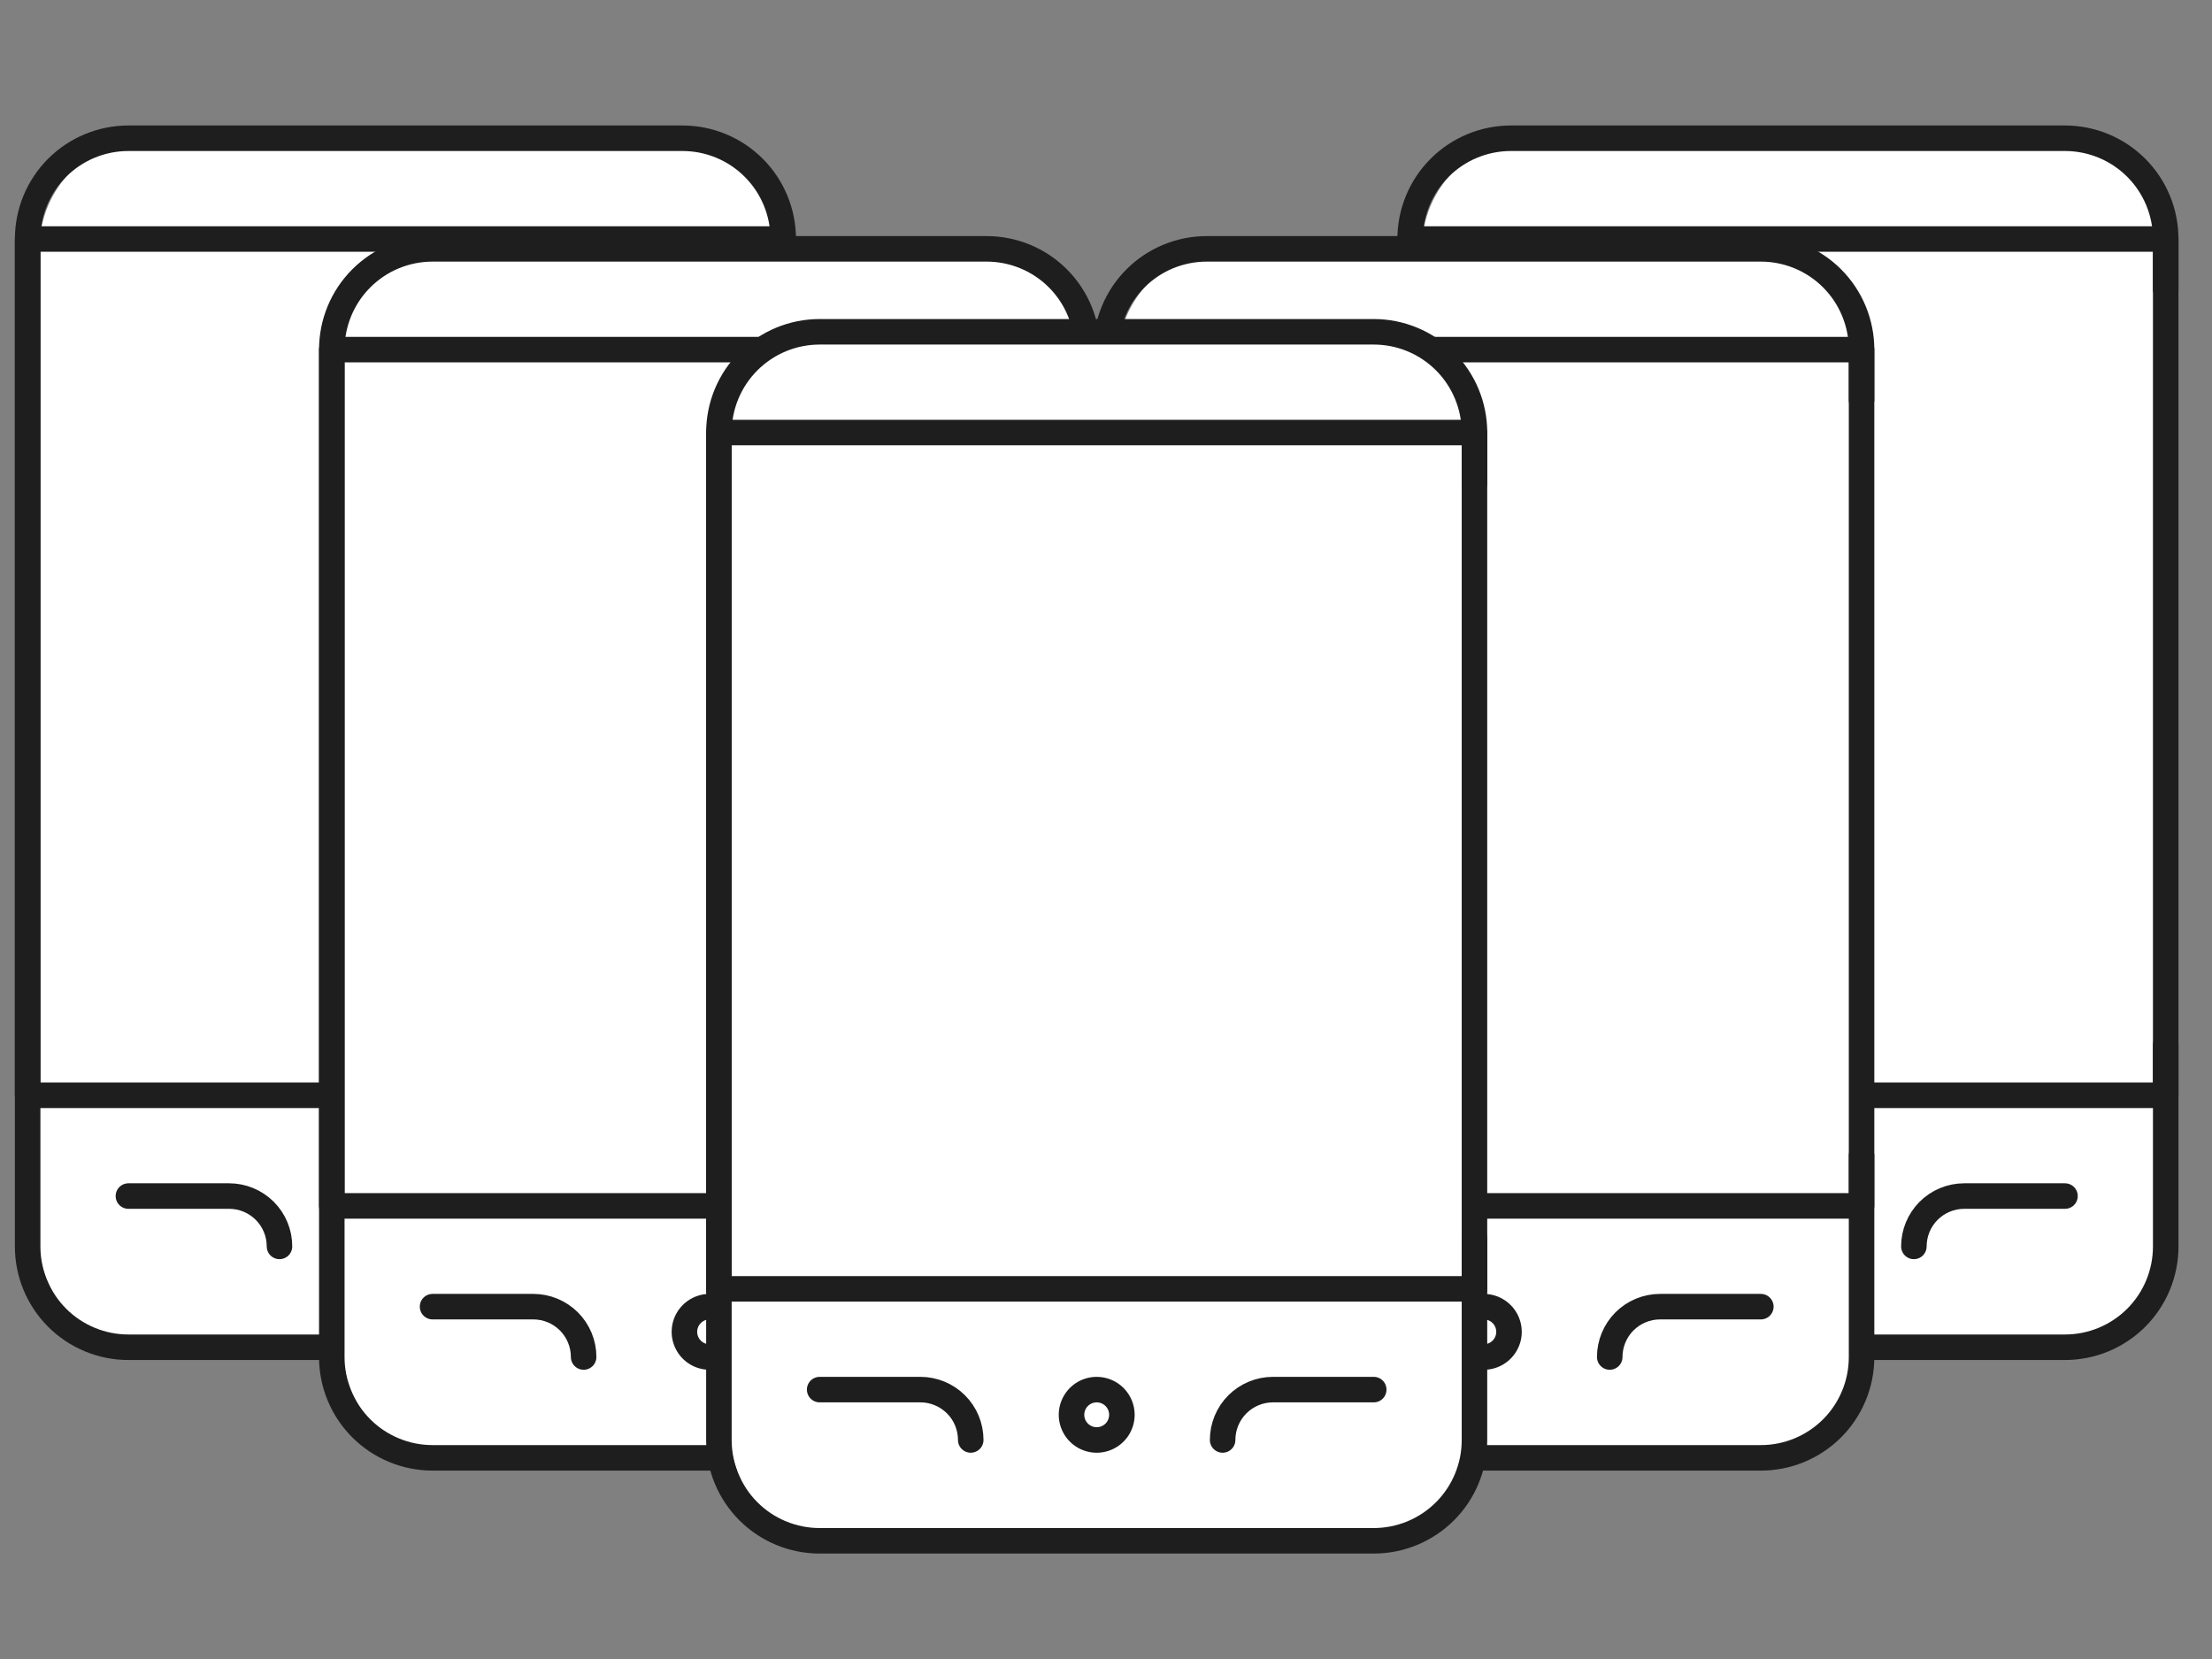
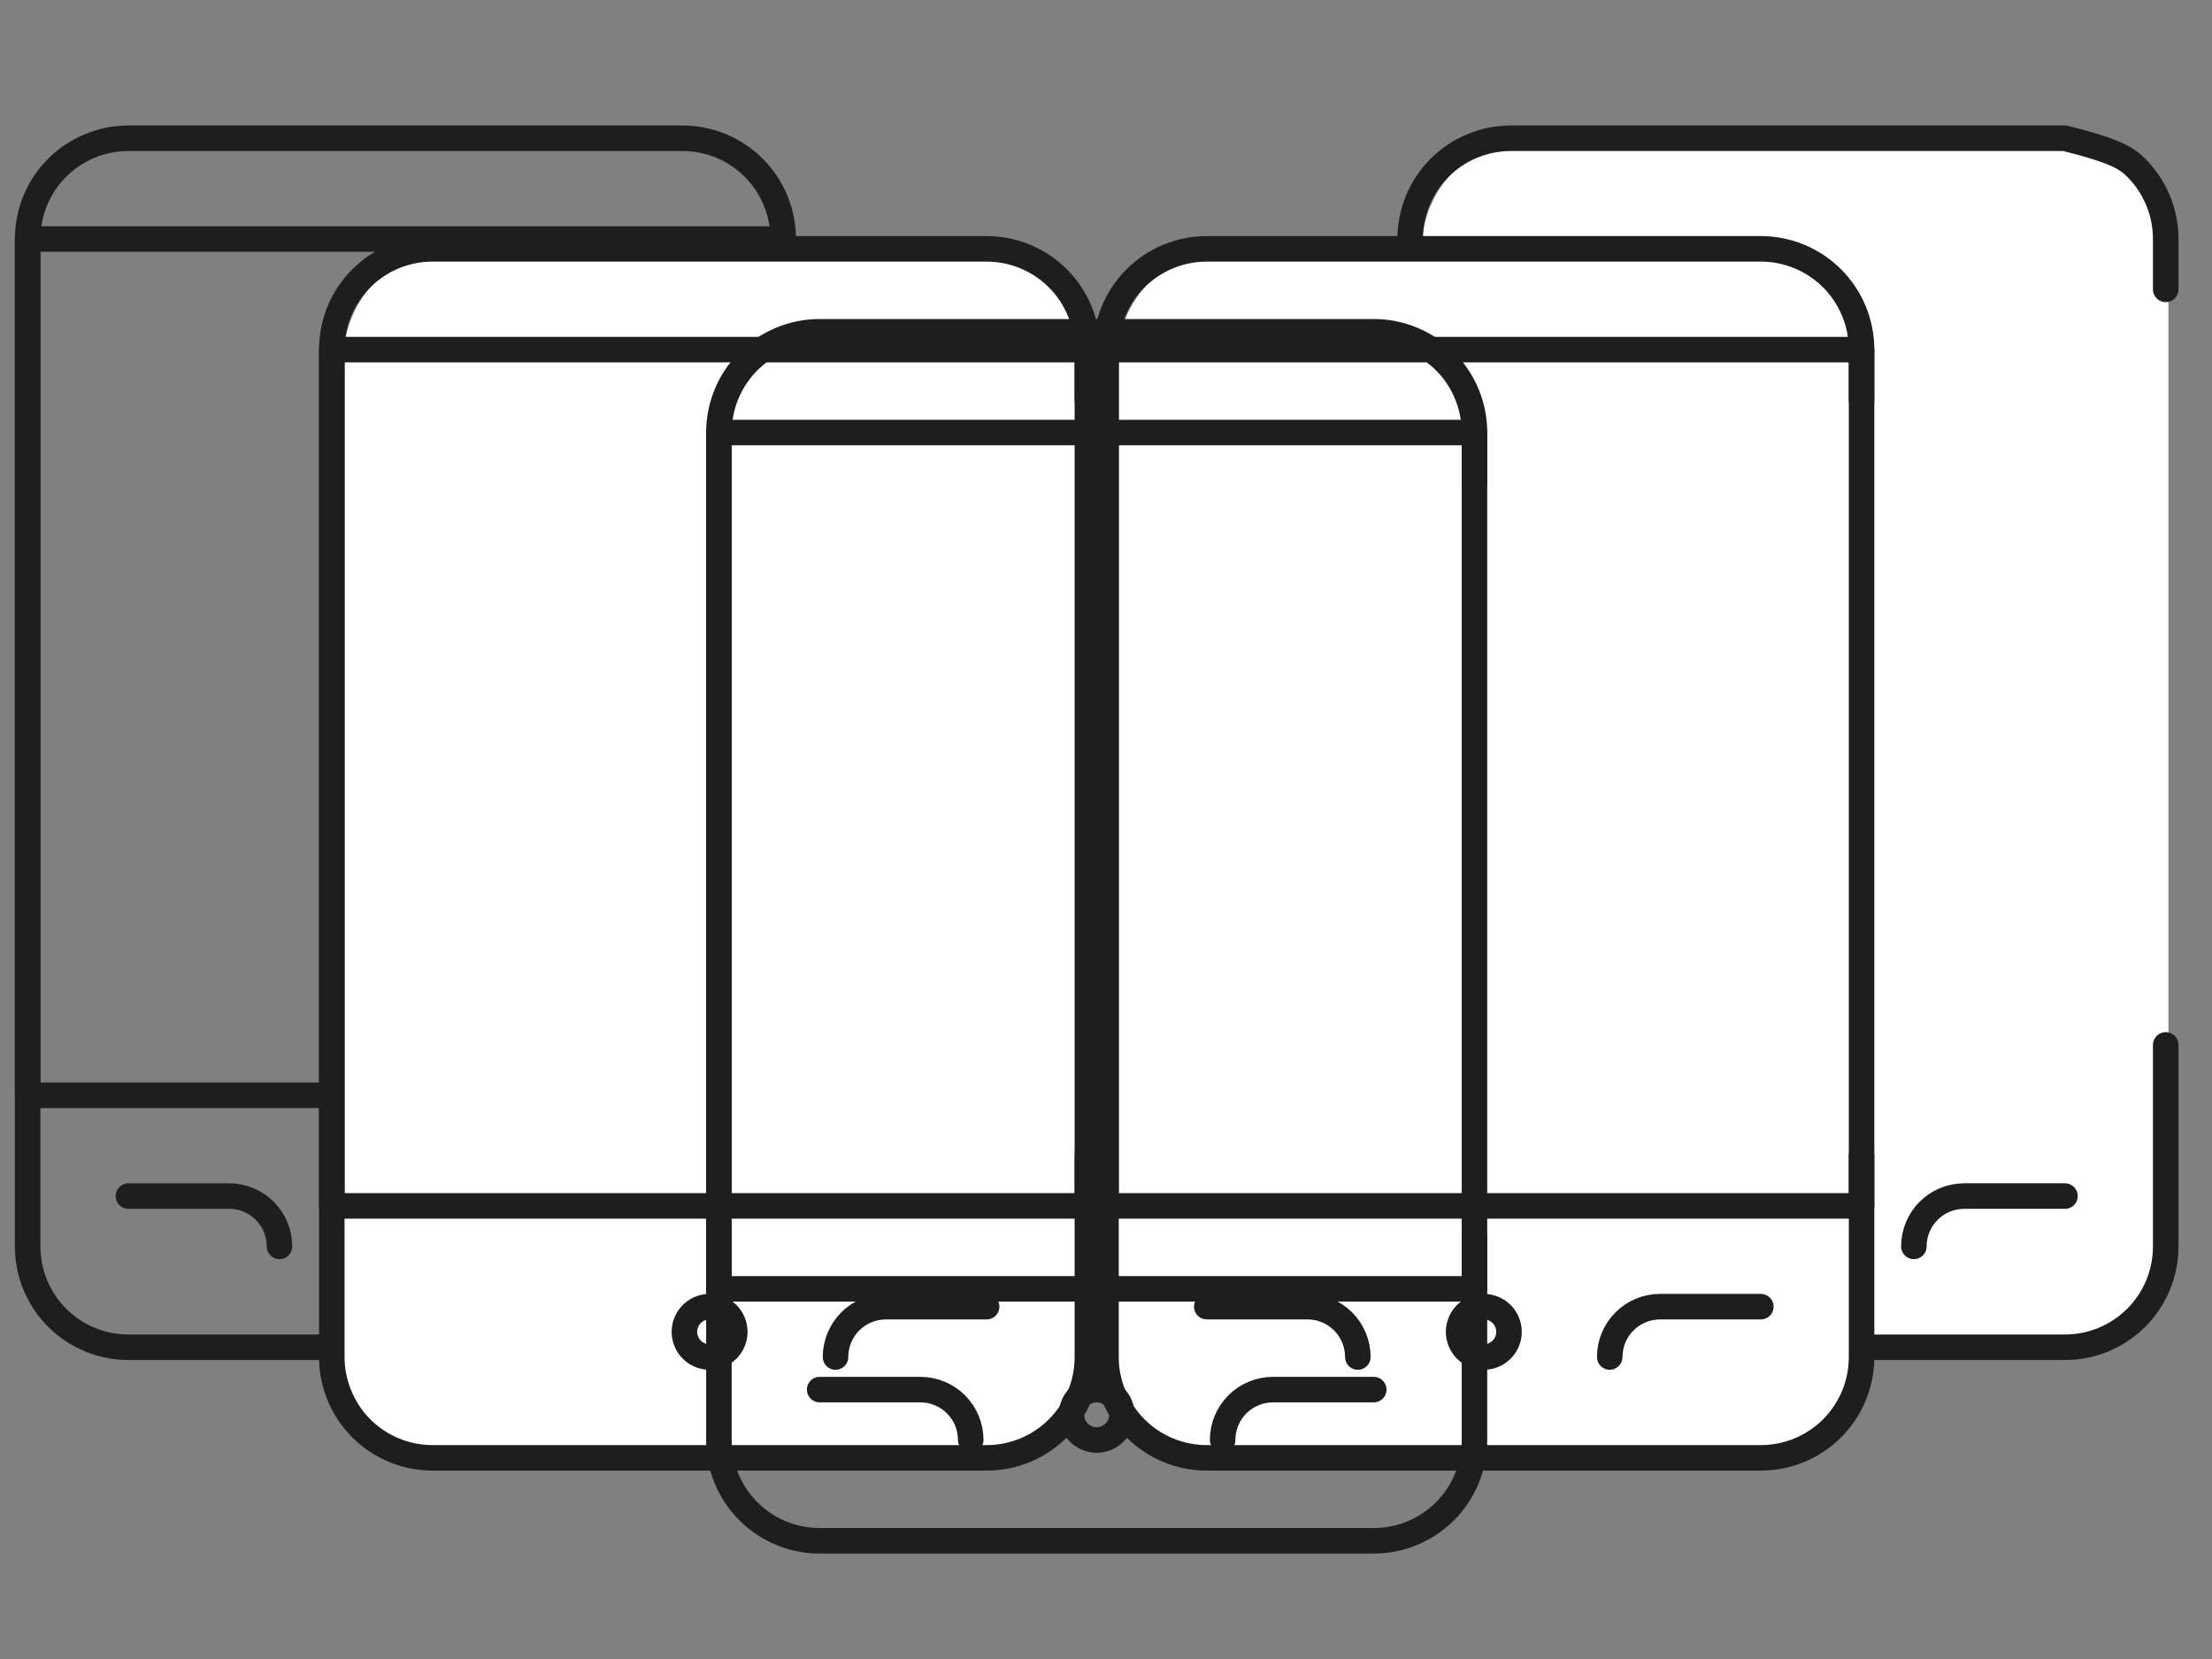
<svg xmlns="http://www.w3.org/2000/svg" width="80" height="60" viewBox="0 0 80 60" fill="none">
  <rect x="0" y="0" width="80" height="60" fill="#808080" stroke="none" />
-   <rect x="1.424" y="5" width="27" height="44" rx="4" fill="white" />
  <path d="M28.326 37.791V45.081C28.326 45.56 28.232 46.034 28.049 46.476C27.866 46.918 27.598 47.32 27.259 47.658C26.921 47.996 26.52 48.265 26.077 48.448C25.635 48.631 25.162 48.725 24.683 48.725H4.643C4.165 48.725 3.691 48.631 3.248 48.447C2.806 48.264 2.404 47.996 2.066 47.657C1.728 47.318 1.459 46.916 1.276 46.474C1.093 46.032 1 45.557 1 45.079V8.643C1 8.165 1.094 7.691 1.277 7.249C1.46 6.807 1.728 6.405 2.067 6.067C2.405 5.728 2.807 5.46 3.249 5.277C3.691 5.094 4.165 5 4.643 5H24.683C25.162 5 25.635 5.094 26.077 5.277C26.52 5.46 26.921 5.728 27.259 6.067C27.598 6.405 27.866 6.807 28.049 7.249C28.232 7.691 28.326 8.165 28.326 8.643V10.465" stroke="#1E1E1E" stroke-width="0.923" stroke-linecap="round" stroke-linejoin="round" />
  <path d="M28.326 35.059V39.613H1V8.644H28.326V35.059Z" stroke="#1E1E1E" stroke-width="0.923" stroke-linecap="round" stroke-linejoin="round" />
  <path d="M15.575 44.168C15.575 44.348 15.521 44.524 15.421 44.674C15.321 44.823 15.179 44.94 15.012 45.009C14.846 45.078 14.663 45.096 14.486 45.061C14.309 45.026 14.147 44.939 14.02 44.812C13.892 44.684 13.806 44.522 13.77 44.345C13.735 44.169 13.753 43.986 13.822 43.819C13.891 43.653 14.008 43.51 14.158 43.41C14.307 43.31 14.484 43.257 14.664 43.257C14.905 43.257 15.137 43.353 15.308 43.524C15.479 43.694 15.575 43.926 15.575 44.168Z" stroke="#1E1E1E" stroke-width="0.923" stroke-linecap="round" stroke-linejoin="round" />
  <path d="M19.218 45.078C19.218 44.595 19.41 44.132 19.751 43.79C20.093 43.449 20.556 43.257 21.04 43.257H24.683" stroke="#1E1E1E" stroke-width="0.923" stroke-linecap="round" stroke-linejoin="round" />
  <path d="M10.108 45.078C10.108 44.595 9.917 44.132 9.575 43.79C9.233 43.449 8.77 43.257 8.287 43.257H4.644" stroke="#1E1E1E" stroke-width="0.923" stroke-linecap="round" stroke-linejoin="round" />
  <rect x="12.424" y="9" width="27" height="44" rx="4" fill="white" />
  <path d="M39.326 41.791V49.081C39.327 49.56 39.232 50.034 39.049 50.476C38.866 50.918 38.598 51.32 38.26 51.658C37.921 51.996 37.52 52.265 37.077 52.448C36.635 52.631 36.161 52.725 35.683 52.725H15.643C15.165 52.725 14.691 52.631 14.248 52.447C13.806 52.264 13.404 51.996 13.066 51.657C12.727 51.318 12.459 50.916 12.276 50.474C12.093 50.032 11.999 49.557 12 49.079V12.643C12 12.165 12.094 11.691 12.277 11.249C12.46 10.807 12.728 10.405 13.067 10.067C13.405 9.728 13.807 9.46 14.249 9.277C14.691 9.094 15.165 9 15.643 9H35.683C36.161 9 36.635 9.094 37.077 9.277C37.52 9.46 37.921 9.728 38.26 10.067C38.598 10.405 38.866 10.807 39.049 11.249C39.232 11.691 39.327 12.165 39.326 12.643V14.465" stroke="#1E1E1E" stroke-width="0.923" stroke-linecap="round" stroke-linejoin="round" />
  <path d="M39.326 39.059V43.613H12V12.644H39.326V39.059Z" stroke="#1E1E1E" stroke-width="0.923" stroke-linecap="round" stroke-linejoin="round" />
  <path d="M26.575 48.168C26.575 48.348 26.521 48.524 26.421 48.674C26.321 48.823 26.179 48.94 26.012 49.009C25.846 49.078 25.663 49.096 25.486 49.061C25.309 49.026 25.147 48.939 25.02 48.812C24.892 48.684 24.806 48.522 24.77 48.345C24.735 48.169 24.753 47.986 24.822 47.819C24.891 47.653 25.008 47.51 25.158 47.41C25.308 47.31 25.484 47.257 25.664 47.257C25.905 47.257 26.137 47.353 26.308 47.524C26.479 47.694 26.575 47.926 26.575 48.168Z" stroke="#1E1E1E" stroke-width="0.923" stroke-linecap="round" stroke-linejoin="round" />
  <path d="M30.218 49.078C30.218 48.595 30.41 48.132 30.751 47.79C31.093 47.449 31.556 47.257 32.039 47.257H35.683" stroke="#1E1E1E" stroke-width="0.923" stroke-linecap="round" stroke-linejoin="round" />
-   <path d="M21.108 49.078C21.108 48.595 20.917 48.132 20.575 47.79C20.233 47.449 19.77 47.257 19.287 47.257H15.644" stroke="#1E1E1E" stroke-width="0.923" stroke-linecap="round" stroke-linejoin="round" />
  <rect x="51.424" y="5" width="27" height="44" rx="4" fill="white" />
-   <path d="M78.326 37.791V45.081C78.326 45.56 78.232 46.034 78.049 46.476C77.866 46.918 77.598 47.32 77.26 47.658C76.921 47.996 76.519 48.265 76.077 48.448C75.635 48.631 75.162 48.725 74.683 48.725H54.643C54.164 48.725 53.691 48.631 53.248 48.447C52.806 48.264 52.404 47.996 52.066 47.657C51.727 47.318 51.459 46.916 51.276 46.474C51.093 46.032 50.999 45.557 51 45.079V8.643C51 8.165 51.094 7.691 51.277 7.249C51.46 6.807 51.728 6.405 52.067 6.067C52.405 5.728 52.807 5.46 53.249 5.277C53.691 5.094 54.165 5 54.643 5H74.683C75.162 5 75.635 5.094 76.077 5.277C76.519 5.46 76.921 5.728 77.26 6.067C77.598 6.405 77.866 6.807 78.049 7.249C78.232 7.691 78.326 8.165 78.326 8.643V10.465" stroke="#1E1E1E" stroke-width="0.923" stroke-linecap="round" stroke-linejoin="round" />
-   <path d="M78.326 35.059V39.613H51V8.644H78.326V35.059Z" stroke="#1E1E1E" stroke-width="0.923" stroke-linecap="round" stroke-linejoin="round" />
+   <path d="M78.326 37.791V45.081C78.326 45.56 78.232 46.034 78.049 46.476C77.866 46.918 77.598 47.32 77.26 47.658C76.921 47.996 76.519 48.265 76.077 48.448C75.635 48.631 75.162 48.725 74.683 48.725H54.643C54.164 48.725 53.691 48.631 53.248 48.447C52.806 48.264 52.404 47.996 52.066 47.657C51.727 47.318 51.459 46.916 51.276 46.474C51.093 46.032 50.999 45.557 51 45.079V8.643C51 8.165 51.094 7.691 51.277 7.249C51.46 6.807 51.728 6.405 52.067 6.067C52.405 5.728 52.807 5.46 53.249 5.277C53.691 5.094 54.165 5 54.643 5H74.683C76.519 5.46 76.921 5.728 77.26 6.067C77.598 6.405 77.866 6.807 78.049 7.249C78.232 7.691 78.326 8.165 78.326 8.643V10.465" stroke="#1E1E1E" stroke-width="0.923" stroke-linecap="round" stroke-linejoin="round" />
  <path d="M65.575 44.168C65.575 44.348 65.521 44.524 65.421 44.674C65.321 44.823 65.179 44.94 65.012 45.009C64.846 45.078 64.663 45.096 64.486 45.061C64.309 45.026 64.147 44.939 64.02 44.812C63.892 44.684 63.806 44.522 63.77 44.345C63.735 44.169 63.753 43.986 63.822 43.819C63.891 43.653 64.008 43.51 64.158 43.41C64.308 43.31 64.484 43.257 64.664 43.257C64.905 43.257 65.137 43.353 65.308 43.524C65.479 43.694 65.575 43.926 65.575 44.168Z" stroke="#1E1E1E" stroke-width="0.923" stroke-linecap="round" stroke-linejoin="round" />
  <path d="M69.218 45.078C69.218 44.595 69.41 44.132 69.751 43.79C70.093 43.449 70.556 43.257 71.04 43.257H74.683" stroke="#1E1E1E" stroke-width="0.923" stroke-linecap="round" stroke-linejoin="round" />
  <path d="M60.108 45.078C60.108 44.595 59.917 44.132 59.575 43.79C59.233 43.449 58.77 43.257 58.287 43.257H54.644" stroke="#1E1E1E" stroke-width="0.923" stroke-linecap="round" stroke-linejoin="round" />
  <rect x="40.424" y="9" width="27" height="44" rx="4" fill="white" />
  <path d="M67.326 41.791V49.081C67.326 49.56 67.232 50.034 67.049 50.476C66.866 50.918 66.598 51.32 66.26 51.658C65.921 51.996 65.519 52.265 65.077 52.448C64.635 52.631 64.162 52.725 63.683 52.725H43.643C43.164 52.725 42.691 52.631 42.248 52.447C41.806 52.264 41.404 51.996 41.066 51.657C40.727 51.318 40.459 50.916 40.276 50.474C40.093 50.032 39.999 49.557 40 49.079V12.643C40 12.165 40.094 11.691 40.277 11.249C40.46 10.807 40.728 10.405 41.067 10.067C41.405 9.728 41.807 9.46 42.249 9.277C42.691 9.094 43.165 9 43.643 9H63.683C64.162 9 64.635 9.094 65.077 9.277C65.519 9.46 65.921 9.728 66.26 10.067C66.598 10.405 66.866 10.807 67.049 11.249C67.232 11.691 67.326 12.165 67.326 12.643V14.465" stroke="#1E1E1E" stroke-width="0.923" stroke-linecap="round" stroke-linejoin="round" />
  <path d="M67.326 39.059V43.613H40V12.644H67.326V39.059Z" stroke="#1E1E1E" stroke-width="0.923" stroke-linecap="round" stroke-linejoin="round" />
  <path d="M54.575 48.168C54.575 48.348 54.521 48.524 54.421 48.674C54.321 48.823 54.179 48.94 54.012 49.009C53.846 49.078 53.663 49.096 53.486 49.061C53.309 49.026 53.147 48.939 53.02 48.812C52.892 48.684 52.806 48.522 52.77 48.345C52.735 48.169 52.753 47.986 52.822 47.819C52.891 47.653 53.008 47.51 53.158 47.41C53.307 47.31 53.484 47.257 53.664 47.257C53.905 47.257 54.137 47.353 54.308 47.524C54.479 47.694 54.575 47.926 54.575 48.168Z" stroke="#1E1E1E" stroke-width="0.923" stroke-linecap="round" stroke-linejoin="round" />
  <path d="M58.218 49.078C58.218 48.595 58.41 48.132 58.751 47.79C59.093 47.449 59.556 47.257 60.039 47.257H63.683" stroke="#1E1E1E" stroke-width="0.923" stroke-linecap="round" stroke-linejoin="round" />
  <path d="M49.108 49.078C49.108 48.595 48.917 48.132 48.575 47.79C48.233 47.449 47.77 47.257 47.287 47.257H43.644" stroke="#1E1E1E" stroke-width="0.923" stroke-linecap="round" stroke-linejoin="round" />
-   <rect x="26.424" y="12" width="27" height="44" rx="4" fill="white" />
  <path d="M53.326 44.791V52.081C53.327 52.56 53.232 53.034 53.049 53.476C52.866 53.918 52.598 54.32 52.26 54.658C51.921 54.996 51.52 55.265 51.077 55.448C50.635 55.631 50.161 55.725 49.683 55.725H29.643C29.165 55.725 28.691 55.631 28.248 55.447C27.806 55.264 27.404 54.996 27.066 54.657C26.727 54.318 26.459 53.916 26.276 53.474C26.093 53.032 26 52.557 26 52.079V15.643C26 15.165 26.094 14.691 26.277 14.249C26.46 13.807 26.728 13.405 27.067 13.067C27.405 12.729 27.807 12.46 28.249 12.277C28.691 12.094 29.165 12 29.643 12H49.683C50.161 12 50.635 12.094 51.077 12.277C51.52 12.46 51.921 12.729 52.26 13.067C52.598 13.405 52.866 13.807 53.049 14.249C53.232 14.691 53.327 15.165 53.326 15.643V17.465" stroke="#1E1E1E" stroke-width="0.923" stroke-linecap="round" stroke-linejoin="round" />
  <path d="M53.326 42.059V46.613H26V15.644H53.326V42.059Z" stroke="#1E1E1E" stroke-width="0.923" stroke-linecap="round" stroke-linejoin="round" />
  <path d="M40.575 51.168C40.575 51.348 40.521 51.524 40.421 51.674C40.321 51.823 40.179 51.94 40.012 52.009C39.846 52.078 39.663 52.096 39.486 52.061C39.309 52.026 39.147 51.939 39.02 51.812C38.892 51.684 38.806 51.522 38.77 51.345C38.735 51.169 38.753 50.986 38.822 50.819C38.891 50.653 39.008 50.51 39.158 50.41C39.307 50.31 39.484 50.257 39.664 50.257C39.905 50.257 40.137 50.353 40.308 50.524C40.479 50.694 40.575 50.926 40.575 51.168Z" stroke="#1E1E1E" stroke-width="0.923" stroke-linecap="round" stroke-linejoin="round" />
  <path d="M44.218 52.078C44.218 51.595 44.41 51.132 44.751 50.79C45.093 50.449 45.556 50.257 46.039 50.257H49.683" stroke="#1E1E1E" stroke-width="0.923" stroke-linecap="round" stroke-linejoin="round" />
  <path d="M35.108 52.078C35.108 51.595 34.917 51.132 34.575 50.79C34.233 50.449 33.77 50.257 33.287 50.257H29.644" stroke="#1E1E1E" stroke-width="0.923" stroke-linecap="round" stroke-linejoin="round" />
</svg>